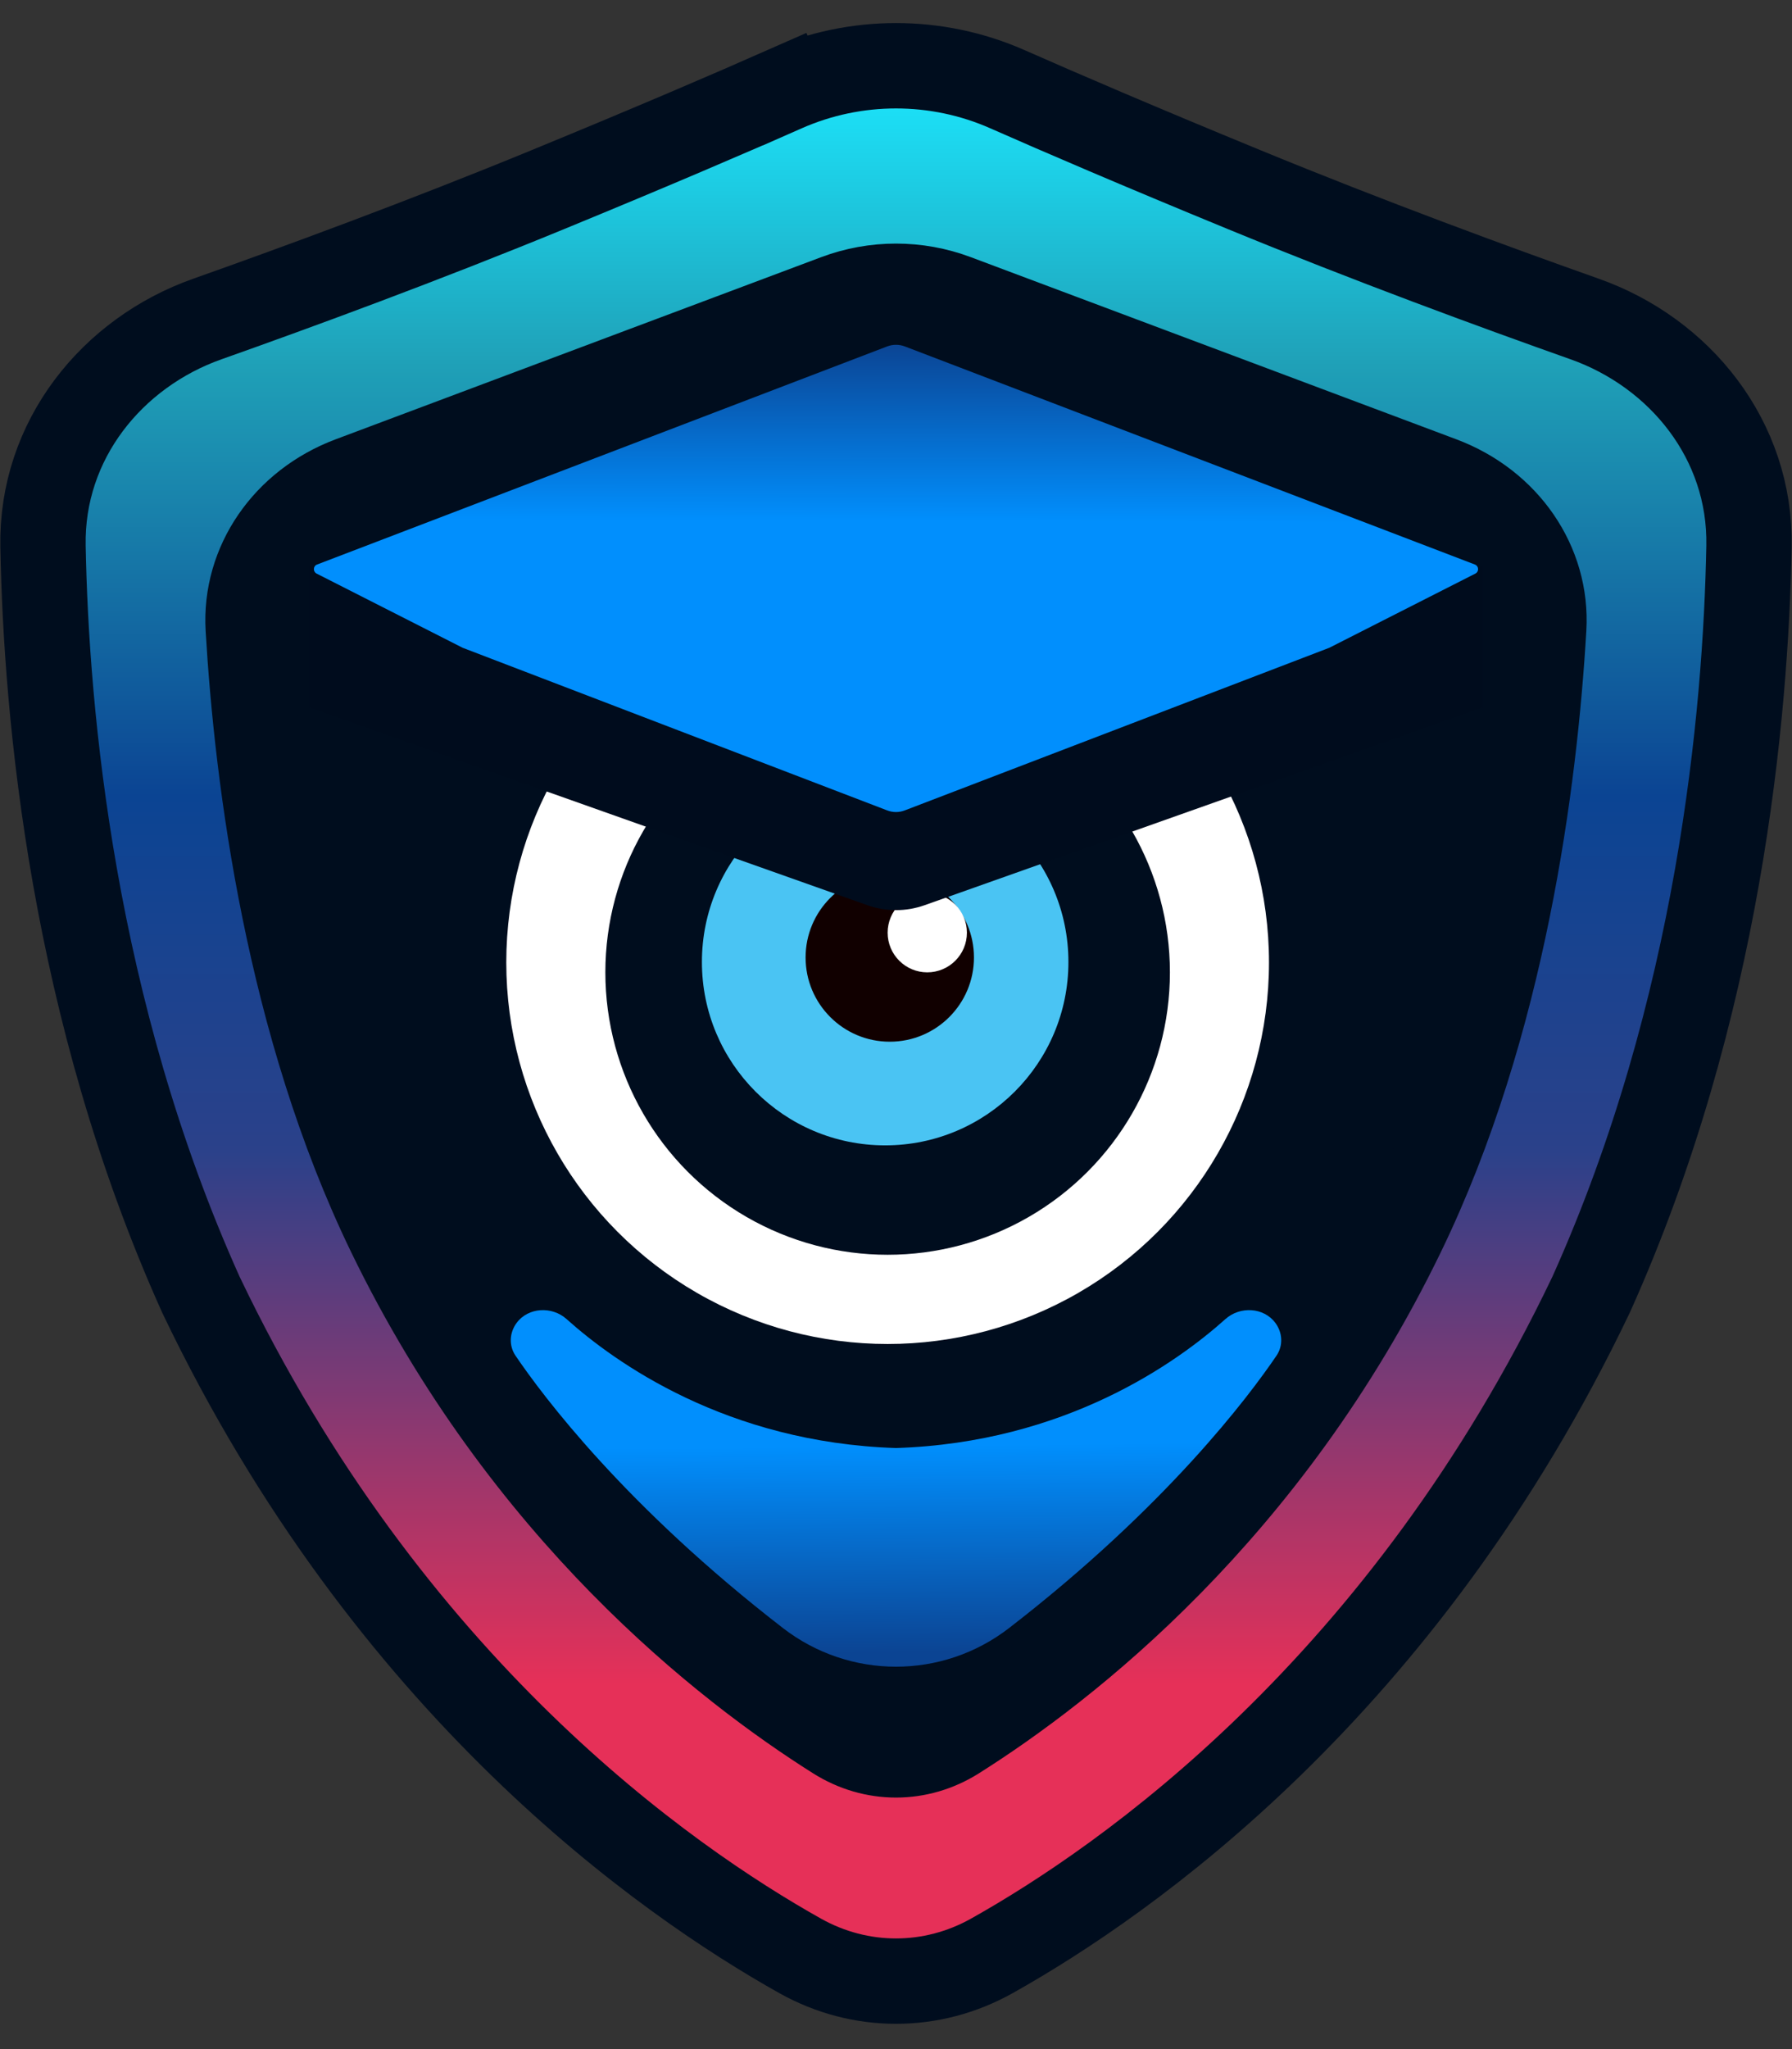
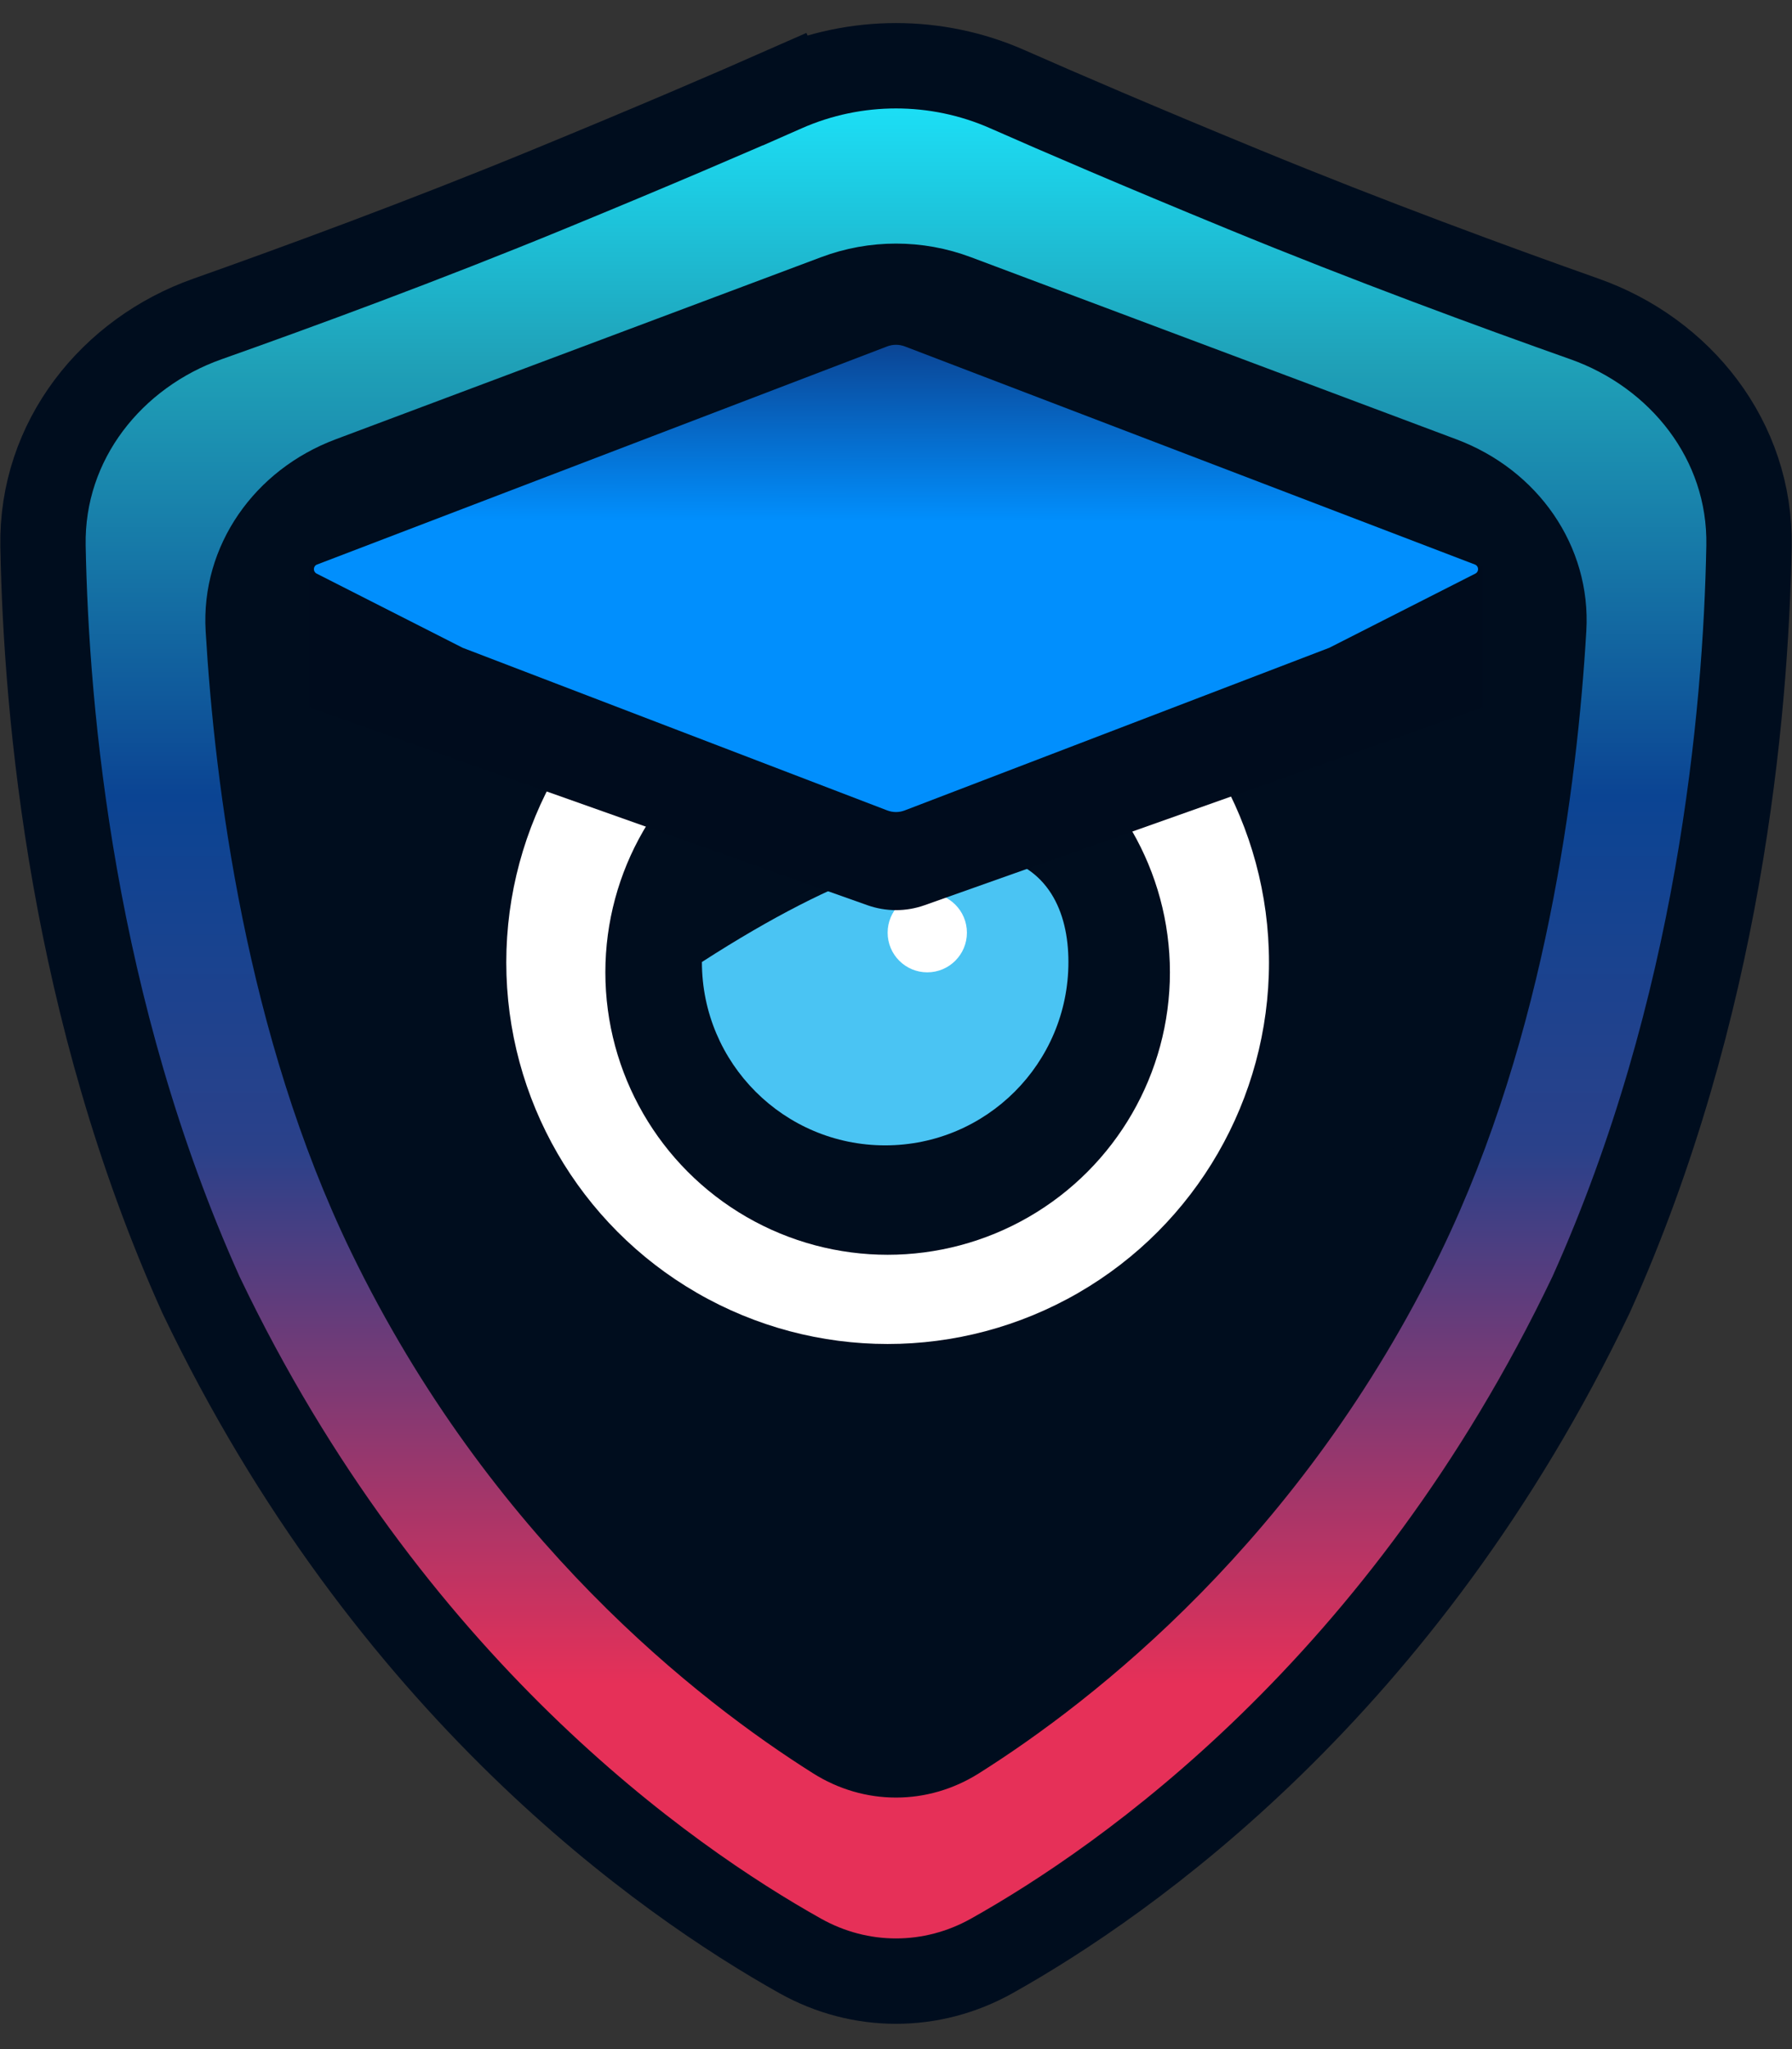
<svg xmlns="http://www.w3.org/2000/svg" viewBox="0 0 42 48" fill="none">
  <rect x="0" y="0" width="42" height="48" fill="#333333" stroke="none" />
  <path d="M3.879 10.822L21.174 4.031L38.527 10.822L36.438 26.898L30.228 38.737L20.884 44.367L10.495 36.067L4.169 21.094L3.879 10.822Z" fill="#000D1E" />
  <path d="M4.708 30.326L4.713 30.337L4.718 30.347C9.103 39.512 15.595 44.047 18.753 45.816C20.161 46.605 21.839 46.605 23.247 45.816C26.405 44.047 32.897 39.512 37.282 30.347L37.287 30.337L37.292 30.326C40.299 23.648 40.918 16.743 40.992 12.795C41.038 10.31 39.374 8.263 37.141 7.473C35.016 6.721 32.068 5.638 29.157 4.441C26.677 3.422 24.859 2.64 23.612 2.09C21.952 1.357 20.048 1.357 18.388 2.09L18.791 3.005L18.388 2.09C17.141 2.64 15.323 3.422 12.843 4.441C9.932 5.638 6.984 6.721 4.859 7.473C2.626 8.263 0.962 10.31 1.008 12.795C1.082 16.743 1.701 23.648 4.708 30.326ZM19.596 6.961C20.501 6.621 21.499 6.621 22.404 6.961L33.784 11.228C35.304 11.798 36.272 13.193 36.181 14.723C35.973 18.265 35.247 23.995 32.868 28.899C29.715 35.4 24.995 39.065 22.41 40.694C21.535 41.246 20.465 41.246 19.59 40.694C17.005 39.065 12.285 35.4 9.132 28.899C6.753 23.995 6.027 18.265 5.818 14.723C5.729 13.193 6.696 11.798 8.216 11.228L19.596 6.961Z" fill="url(#paint0_linear)" stroke="#000D1E" stroke-width="2" />
  <circle cx="20.804" cy="22.545" r="8.938" fill="white" />
  <circle cx="20.804" cy="22.777" r="6.616" fill="#000D1E" />
-   <path d="M25.041 22.535C25.041 24.907 23.118 26.83 20.746 26.83C18.374 26.83 16.451 24.907 16.451 22.535C16.451 20.163 18.374 18.241 20.746 18.241C23.118 18.241 25.041 20.163 25.041 22.535Z" fill="#4AC4F3" />
-   <circle cx="20.854" cy="22.429" r="1.973" fill="#110000" />
+   <path d="M25.041 22.535C25.041 24.907 23.118 26.83 20.746 26.83C18.374 26.83 16.451 24.907 16.451 22.535C23.118 18.241 25.041 20.163 25.041 22.535Z" fill="#4AC4F3" />
  <circle cx="21.733" cy="21.848" r="0.929" fill="white" />
  <path d="M7.245 16.567L20.332 21.205C20.764 21.358 21.236 21.358 21.668 21.205L34.755 16.567V13.259L31.156 15L21 19.005L10.843 15L7.245 13.259V16.567Z" fill="#000C1D" />
-   <path d="M13.28 30.9C12.938 30.593 12.379 30.621 12.107 30.991C11.939 31.219 11.923 31.522 12.082 31.756C12.729 32.709 14.663 35.289 18.35 38.137C19.912 39.344 22.087 39.344 23.65 38.137C27.337 35.289 29.271 32.709 29.918 31.756C30.077 31.522 30.061 31.219 29.893 30.991C29.62 30.621 29.062 30.593 28.72 30.9C27.589 31.913 24.971 33.793 21 33.92C17.029 33.793 14.41 31.913 13.28 30.9Z" fill="url(#paint1_linear)" />
  <path d="M21.207 8.115C21.074 8.064 20.926 8.064 20.793 8.115L7.431 13.224C7.337 13.26 7.331 13.39 7.42 13.436L10.843 15.174L20.792 18.983C20.926 19.035 21.074 19.035 21.207 18.983L31.156 15.174L34.579 13.436C34.669 13.39 34.662 13.26 34.568 13.224L21.207 8.115Z" fill="url(#paint2_linear)" />
  <defs>
    <linearGradient id="paint0_linear" x1="21" y1="2" x2="21" y2="45.818" gradientUnits="userSpaceOnUse">
      <stop stop-color="#1CE4FB" />
      <stop offset="0.15" stop-color="#1FA0B7" />
      <stop offset="0.38" stop-color="#0B4493" />
      <stop offset="0.57" stop-color="#2B418A" />
      <stop offset="0.855" stop-color="#E63058" />
    </linearGradient>
    <linearGradient id="paint1_linear" x1="20.942" y1="33.862" x2="21" y2="40.014" gradientUnits="userSpaceOnUse">
      <stop stop-color="#018FFD" />
      <stop offset="0.79" stop-color="#0B4493" />
    </linearGradient>
    <linearGradient id="paint2_linear" x1="21.036" y1="8.036" x2="21" y2="19.022" gradientUnits="userSpaceOnUse">
      <stop stop-color="#0B4493" />
      <stop offset="0.38" stop-color="#018FFD" />
    </linearGradient>
  </defs>
</svg>